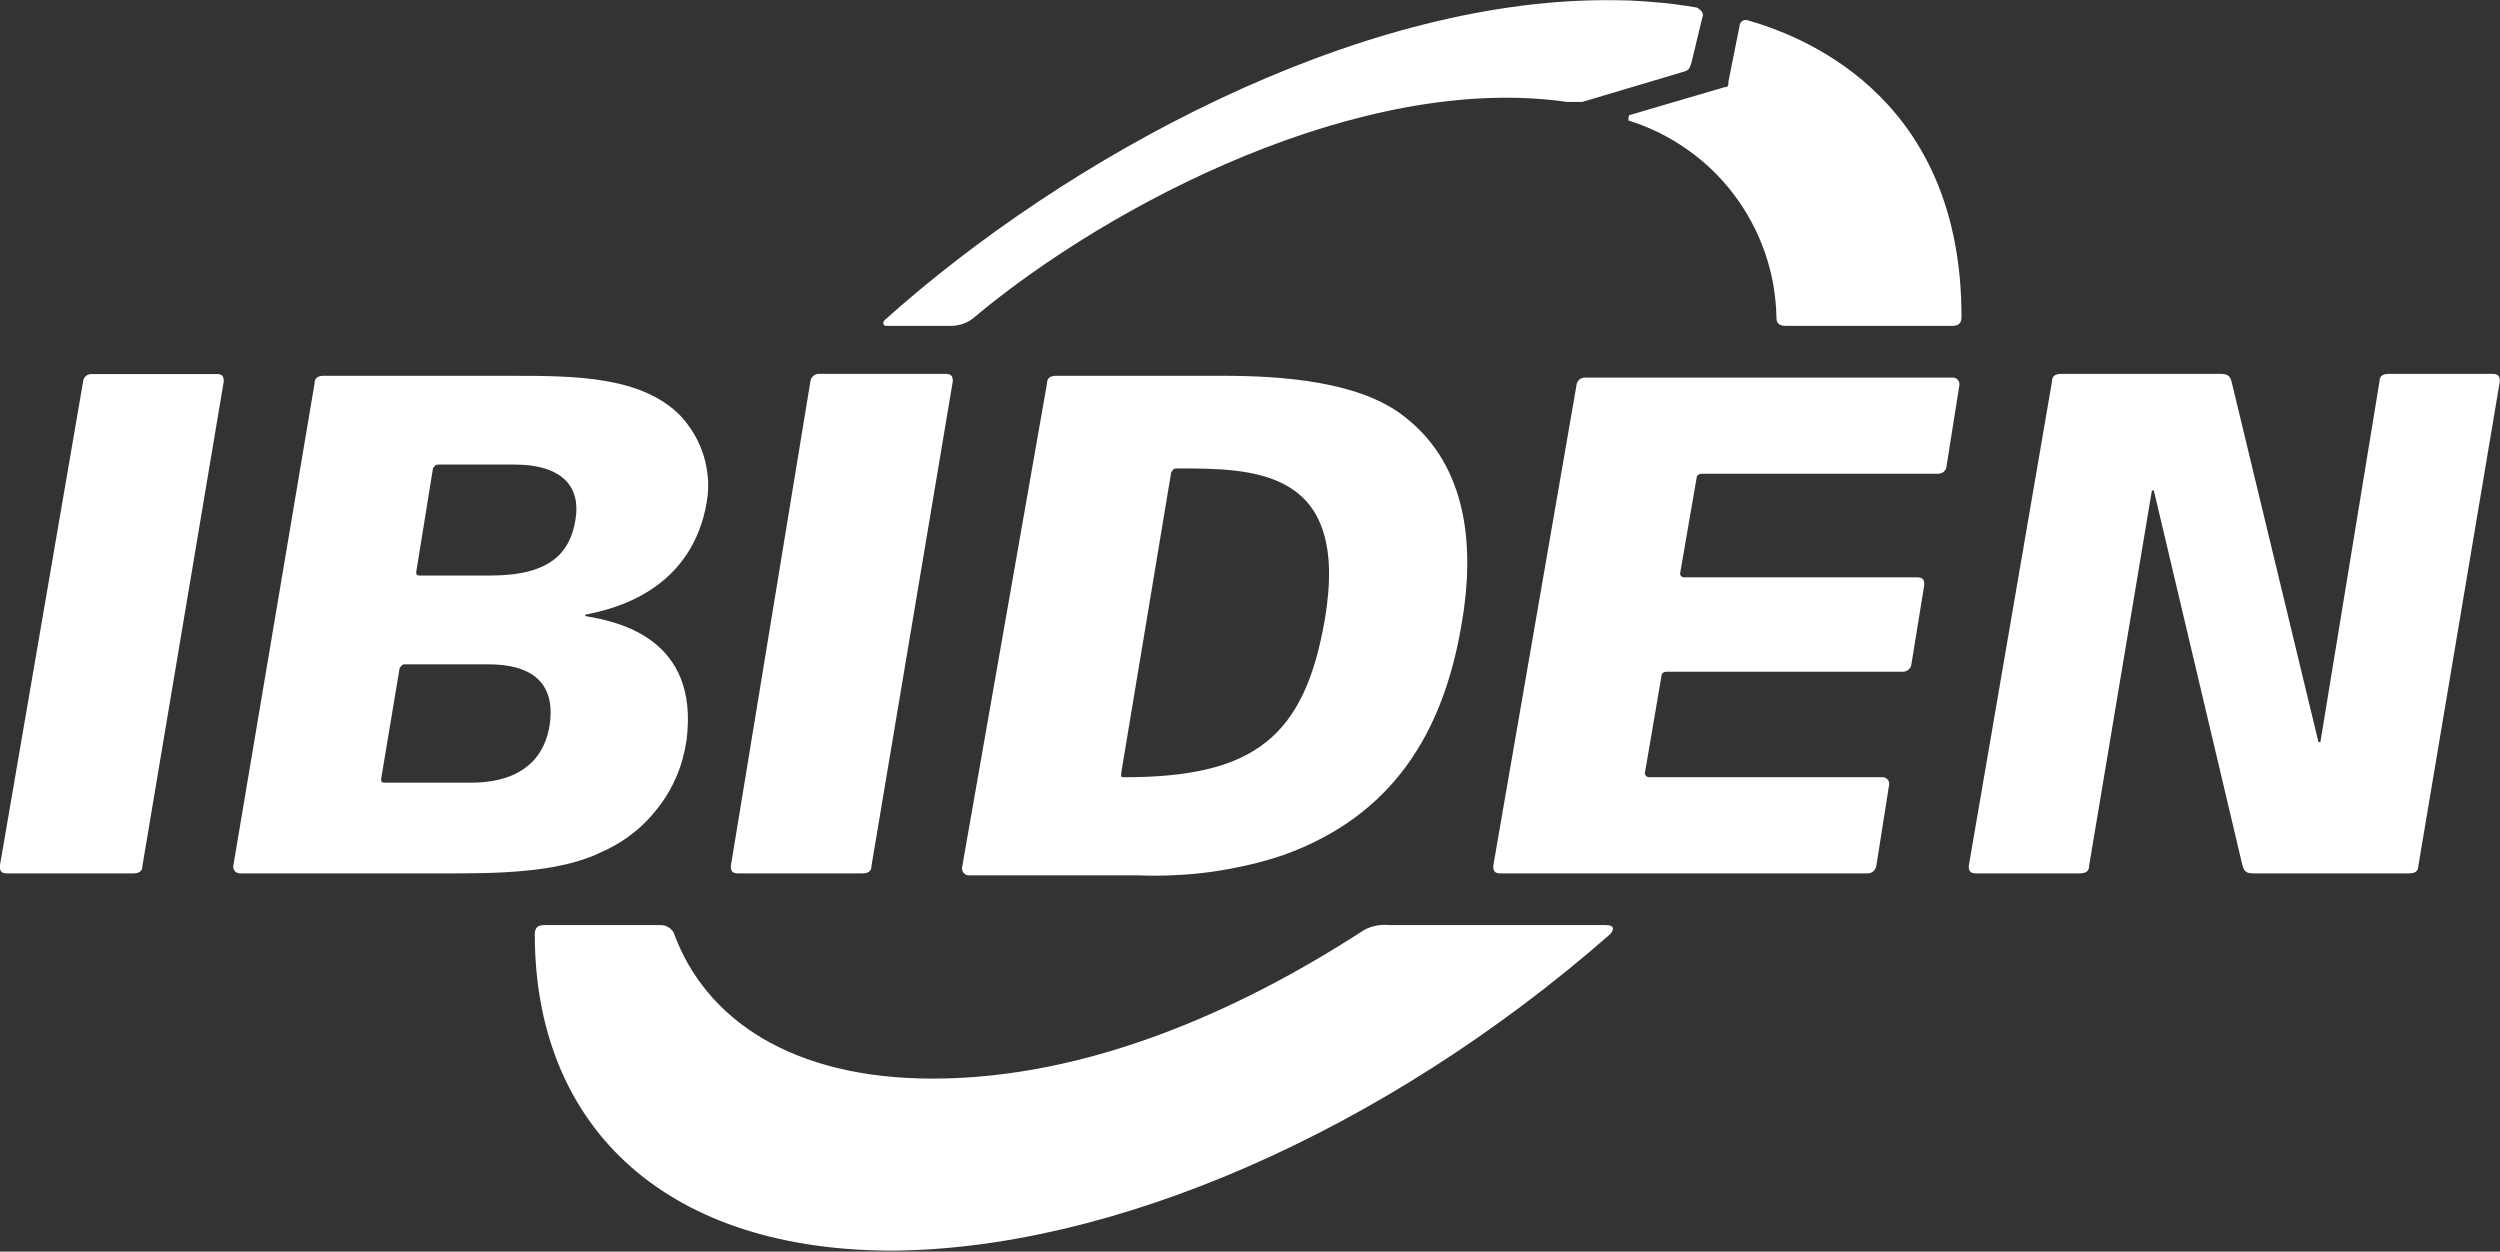
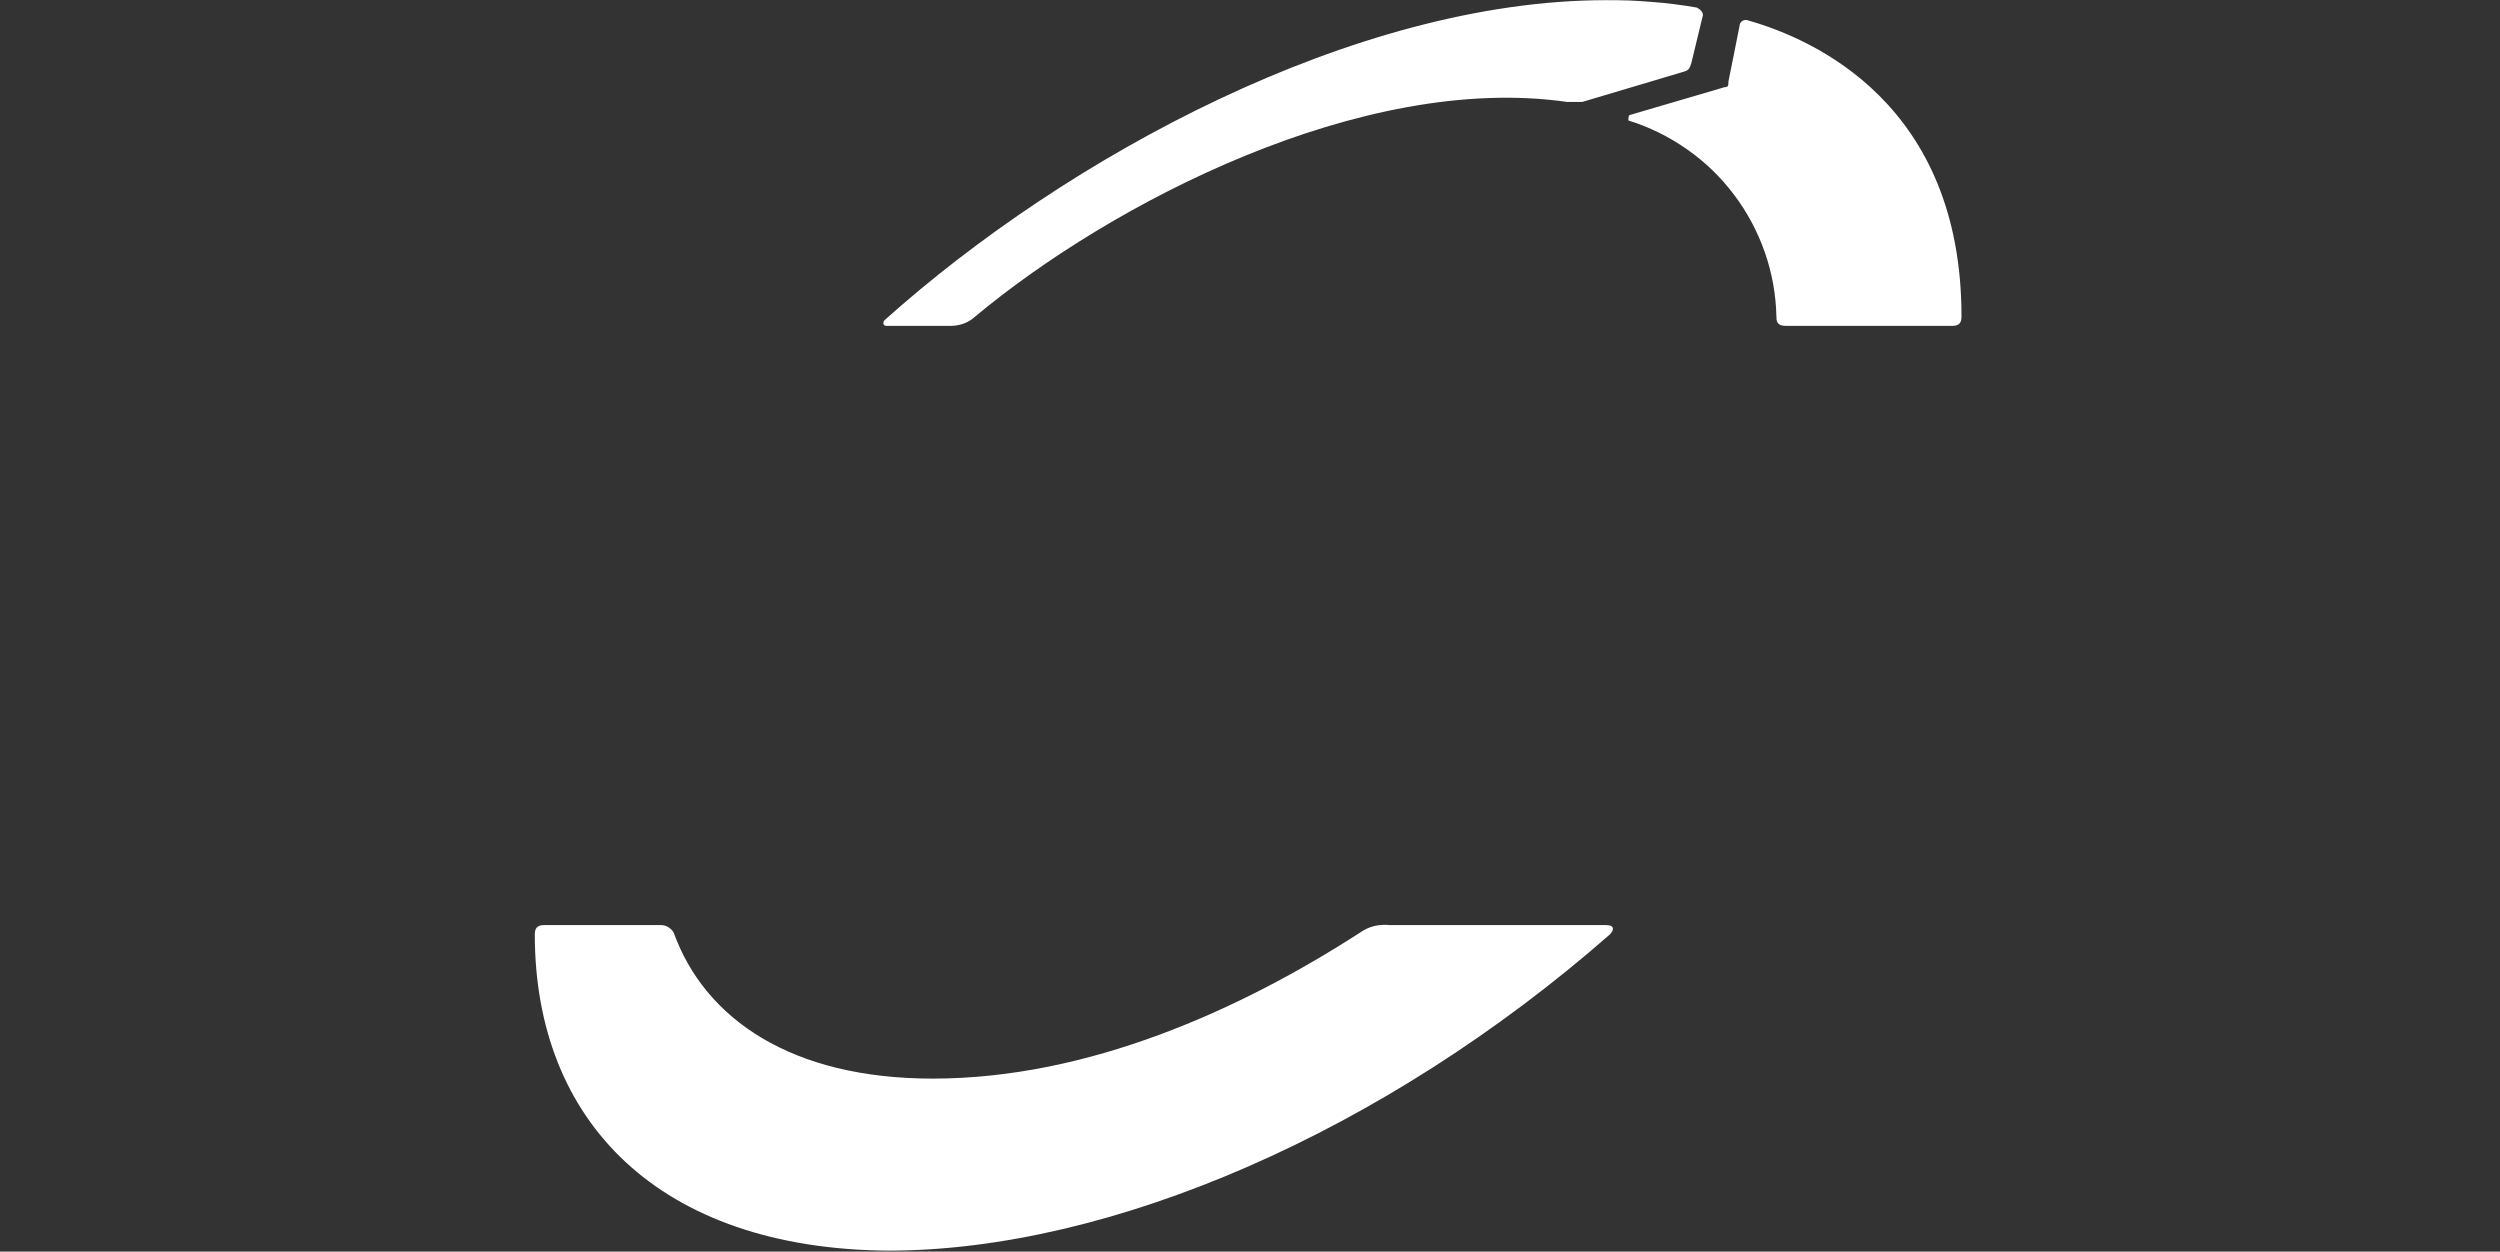
<svg xmlns="http://www.w3.org/2000/svg" version="1.2" viewBox="0 0 1552 777" width="1552" height="777">
  <rect x="0" y="0" width="1552" height="777" fill="#333333" stroke="none" />
  <title>4062</title>
  <style>
		.s0 { fill: #ffffff } 
	</style>
  <g id="グループ_38">
    <path id="パス_3" class="s0" d="m1012.1 71.3l58.6-17.2c2.3 0 2.3-1.1 2.3-3.4l6.9-34.5q0-1 0.5-1.9 0.5-0.8 1.4-1.4 0.9-0.5 1.9-0.5 1-0.1 1.9 0.4c40.2 11.5 132.1 51.7 132.1 183.7 0 3.5-1.1 5.8-5.7 5.8h-103.4c-5.8 0-5.8-3.5-5.8-5.8-0.3-13.6-2.7-27-7.2-39.9-4.5-12.8-10.9-24.9-19.1-35.7-8.2-10.9-18-20.4-29.2-28.2-11.1-7.8-23.4-13.9-36.4-17.9 0-1.2 0-3.5 1.2-3.5zm-406.7 125.2c83.9-70 240.1-151.6 367.6-133.2h9.2l62.1-18.5c4.5-1.1 4.5-2.3 5.7-5.7l6.9-28.6c1.1-2.3-1.2-4.6-3.5-5.8q-6.9-1.2-14-2.1-7-0.9-14-1.4-7.1-0.6-14.1-0.9-7.1-0.2-14.2-0.2c-156.2 0-335.4 97.7-448 198.7-1.1 1.2-1.1 3.5 1.1 3.5h40.3q2 0 4-0.4 2.1-0.4 4-1.1 1.9-0.7 3.6-1.8 1.8-1.1 3.3-2.5zm239 382.4c-74.7 48.2-168.9 90.7-265.4 90.7-87.3 0-141.3-36.7-160.8-90.7q-0.7-1.2-1.7-2.1-1-0.9-2.3-1.6-1.2-0.6-2.5-0.8-1.4-0.2-2.7-0.1h-71.3c-4.5 0-5.7 2.3-5.7 5.8 0 116 77 195.2 219.4 196.3 137.9 0 307.9-73.5 448-196.3 2.3-2.3 3.5-5.8-2.3-5.8h-134.4q-2.4-0.3-4.8-0.1-2.4 0.1-4.8 0.7-2.4 0.6-4.6 1.6-2.2 1-4.1 2.4z" />
-     <path id="パス_4" class="s0" d="m195.3 237.9c0-3.5 2.3-4.6 5.7-4.6h116.1c39 0 81.5 0 105.7 25.2 3.2 3.5 6 7.4 8.4 11.5 2.4 4.1 4.3 8.5 5.7 13.1 1.4 4.6 2.2 9.3 2.6 14 0.3 4.8 0.1 9.6-0.7 14.3-9.2 55.1-57.4 66.6-74.6 70-1.2 0-1.2 1.2 0 1.2 19.5 3.4 70.1 13.7 62 76.9-1.1 7.6-3.1 15.1-6.1 22.2-3 7.1-6.9 13.8-11.7 19.9-4.7 6.1-10.1 11.6-16.3 16.3-6.1 4.7-12.8 8.6-19.9 11.6-26.4 12.7-66.6 12.7-94.2 12.7h-128.7q-0.9 0.1-1.8-0.3-0.9-0.3-1.5-0.9-0.7-0.7-1-1.6-0.3-0.9-0.2-1.8zm41.3 245.7c0 1.2 0 2.3 2.3 2.3h51.7c10.4 0 44.8 0 50.6-35.6 5.7-37.9-28.7-37.9-40.2-37.9h-49.5c-2.3 0-2.3 1.2-3.4 2.3zm21.8-128.6c0 1.2 0 2.3 2.3 2.3h43.7c36.8 0 49.4-13.8 52.8-34.4 3.5-19.6-6.9-34.5-37.9-34.5h-47.1c-2.3 0-2.3 1.2-3.4 2.3zm195.3 182.6c0 3.5 1.1 4.6 4.6 4.6h76.9c3.5 0 5.8-1.1 5.8-4.6l50.5-300.9c0-3.4-1.1-4.6-4.6-4.6h-78.1q-1-0.1-2 0.2-1 0.3-1.8 1-0.8 0.6-1.3 1.5-0.5 0.9-0.6 1.9zm-453.8 0c0 3.5 1.1 4.6 4.6 4.6h78.1c3.5 0 5.8-1.1 5.8-4.6l50.5-300.8c0-3.5-1.1-4.6-4.6-4.6h-77q-1-0.1-2 0.2-1 0.3-1.8 0.9-0.8 0.6-1.3 1.5-0.5 0.9-0.6 2zm927.1 0c0 3.4 1.1 4.6 4.6 4.6h227.4q1 0.1 2-0.2 1-0.3 1.8-1 0.8-0.6 1.3-1.5 0.5-0.9 0.7-1.9l8-50.6q0.1-0.9-0.2-1.8-0.4-0.9-1-1.5-0.7-0.7-1.6-1-0.9-0.3-1.8-0.2h-144.8q-0.4-0.1-0.8-0.3-0.4-0.1-0.7-0.5-0.4-0.3-0.5-0.7-0.2-0.4-0.3-0.8l10.4-60.9c0-1.1 1.1-2.3 3.4-2.3h145.9q1.1 0.1 2-0.2 1-0.3 1.8-0.9 0.8-0.7 1.4-1.6 0.5-0.9 0.6-1.9l8-49.4c0-3.4-1.1-4.6-4.6-4.6h-144.7q-0.5 0-0.9-0.2-0.4-0.2-0.7-0.5-0.3-0.3-0.5-0.7-0.2-0.4-0.2-0.9l10.3-59.7c0-1.1 1.2-2.3 3.5-2.3h145.9q1 0.1 2-0.2 1-0.3 1.8-0.9 0.8-0.7 1.3-1.5 0.5-0.9 0.6-2l8-50.5q0.1-0.9-0.2-1.8-0.3-0.9-1-1.6-0.6-0.6-1.5-1-0.9-0.3-1.8-0.2h-227.5q-1-0.1-2 0.2-1 0.3-1.8 0.9-0.8 0.7-1.3 1.6-0.5 0.9-0.6 1.9zm295.2 0c0 3.4 1.1 4.6 4.6 4.6h64.3c3.5 0 5.8-1.2 5.8-4.6l39-233.1h1.2l55.1 233.1c1.1 3.4 2.3 4.6 6.9 4.6h96.5c3.4 0 5.7-1.2 5.7-4.6l50.6-300.9c0-3.4-1.2-4.6-4.6-4.6h-64.3c-3.5 0-5.8 1.2-5.8 4.6l-36.7 224h-1.2l-54-224c-1.1-3.4-2.3-4.6-6.9-4.6h-98.8c-3.4 0-5.7 1.2-5.7 4.6zm-572.2-299.7c0-3.5 2.3-4.6 5.8-4.6h103.4c36.7 0 85 3.4 112.6 25.3 40.2 31 43.6 82.7 35.6 128.6-11.5 68.9-43.7 119.4-110.3 143.5q-10.9 3.7-22.2 6.3-11.2 2.6-22.6 4.2-11.4 1.6-22.9 2.1-11.5 0.6-23 0.1h-104.6q-0.9 0.1-1.8-0.2-0.9-0.4-1.5-1-0.7-0.7-1-1.6-0.3-0.9-0.3-1.8zm46 242.3c0 2.3 0 2.3 2.3 2.3 80.5 0 111.5-25.2 124.1-97.6 16.1-94.1-43.6-94.1-91.9-94.1-2.3 0-2.3 1.1-3.4 2.3z" />
  </g>
</svg>